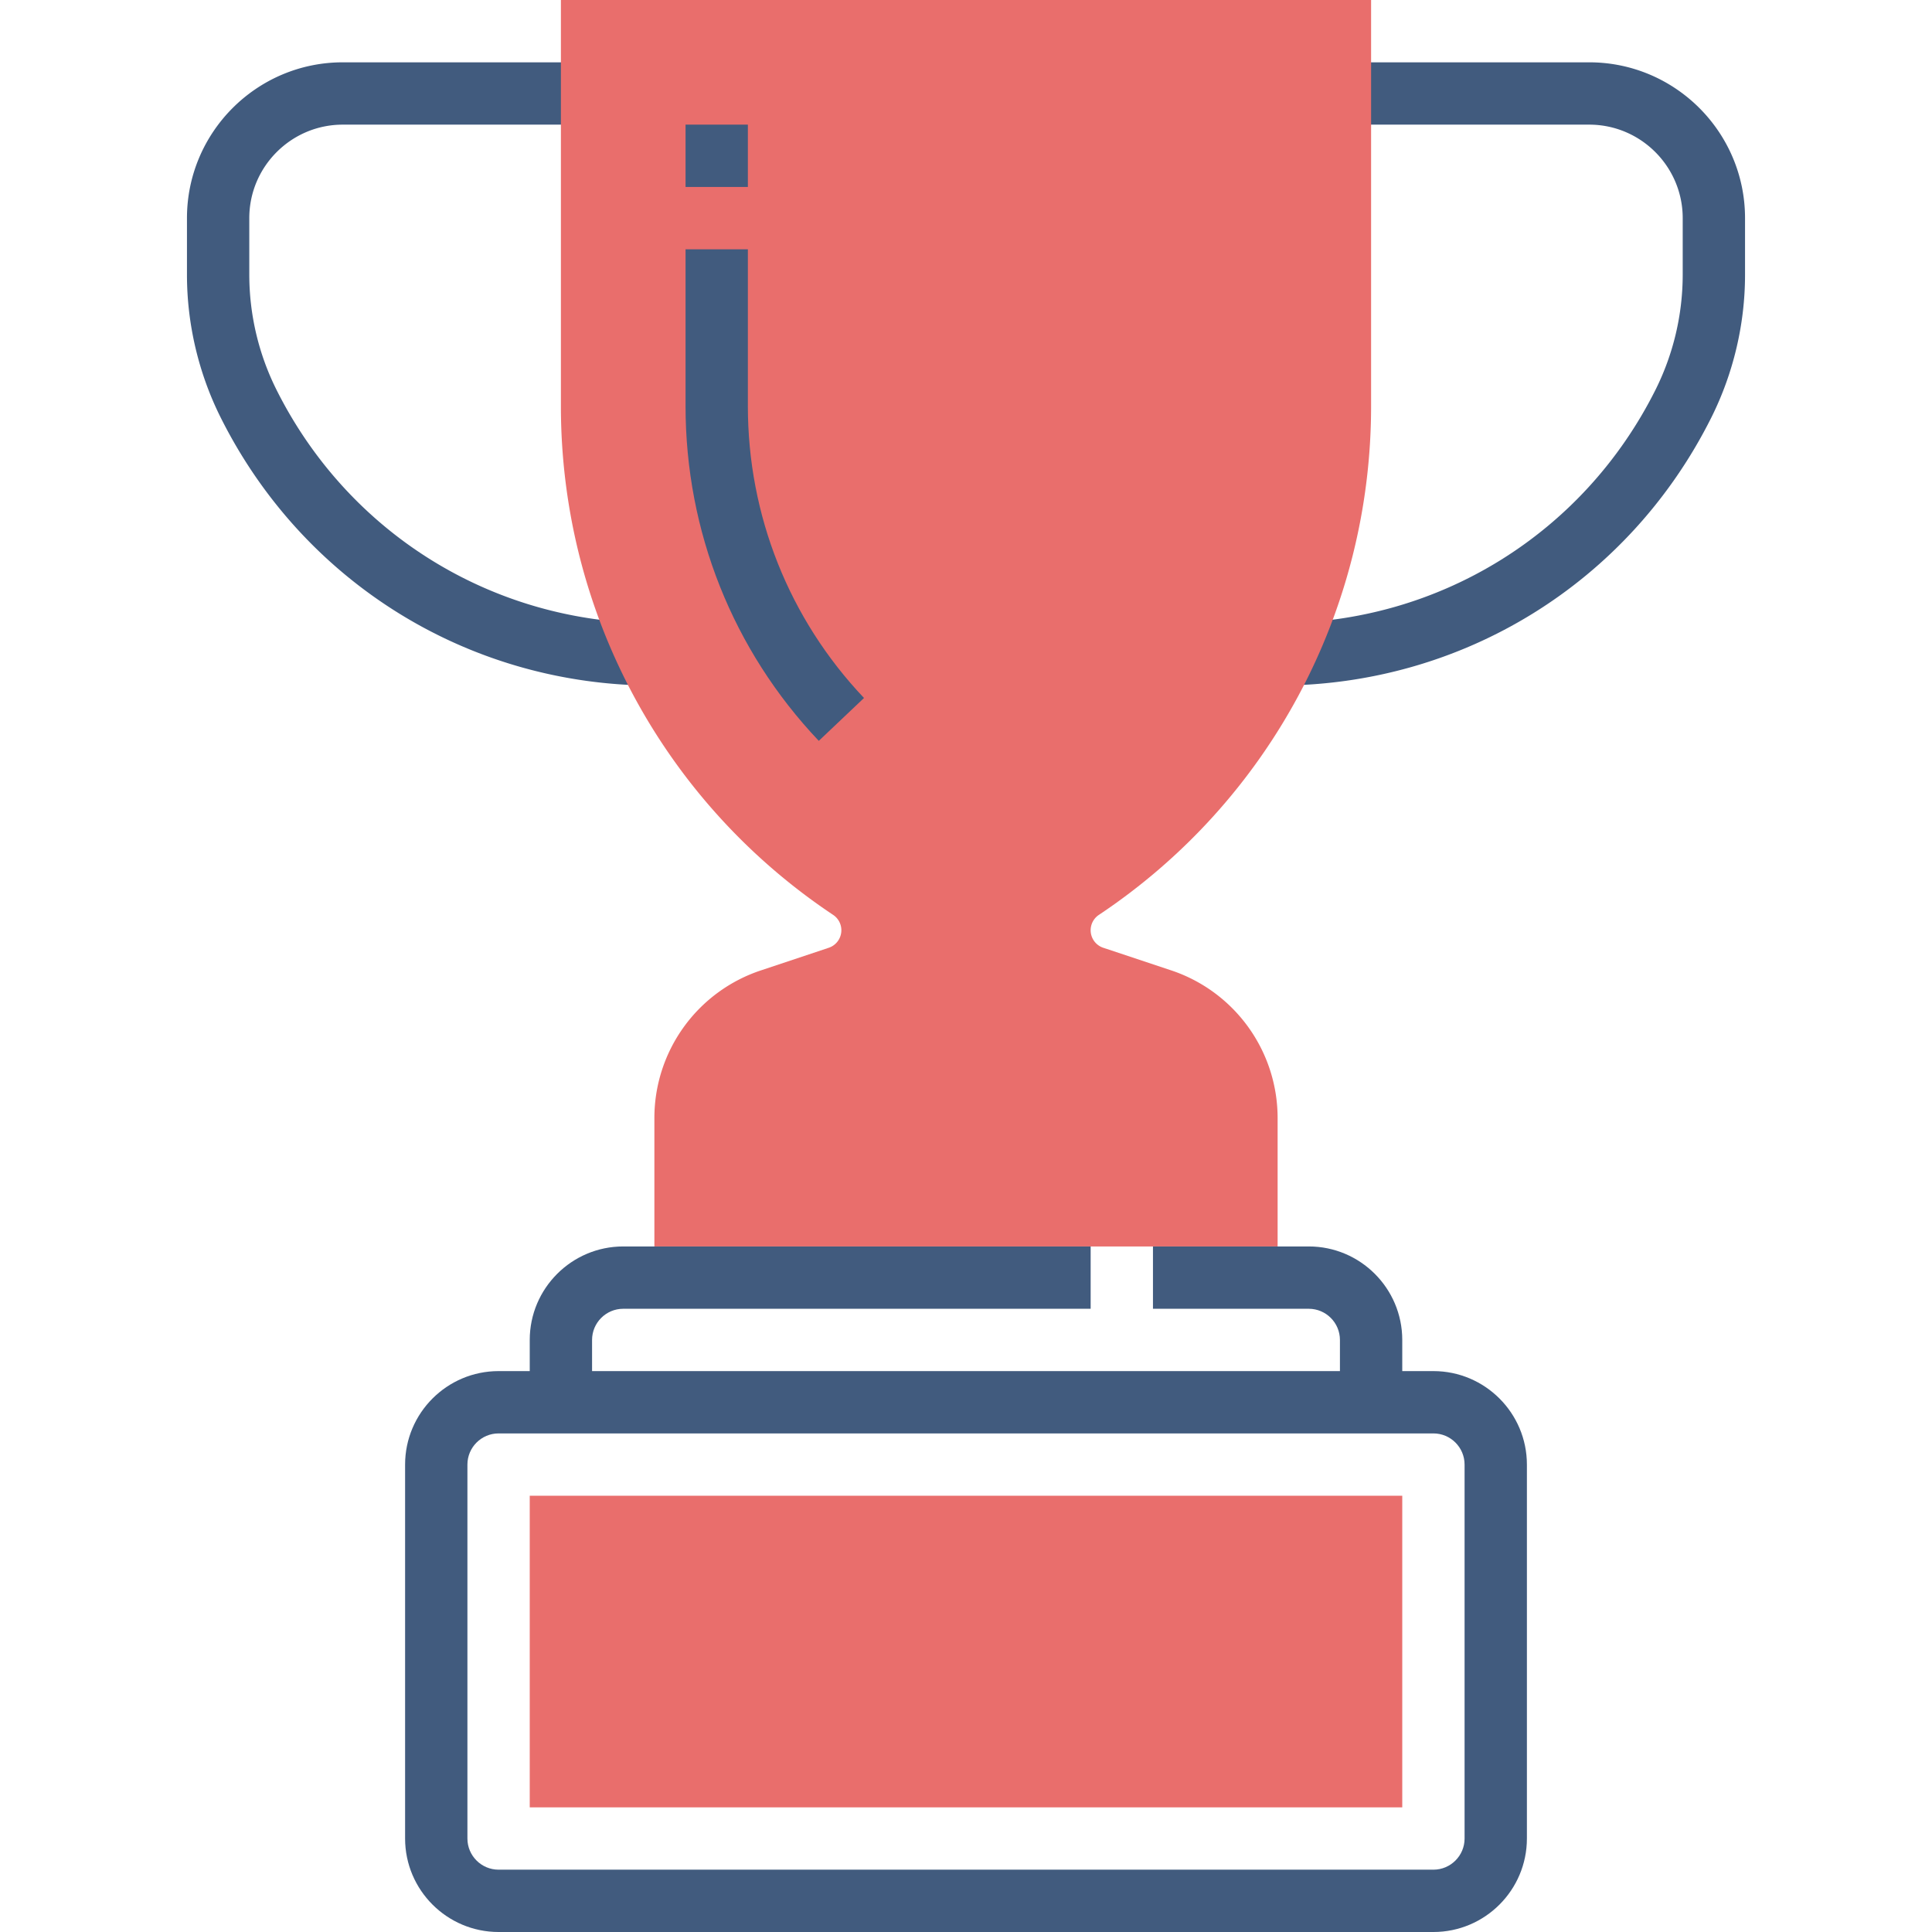
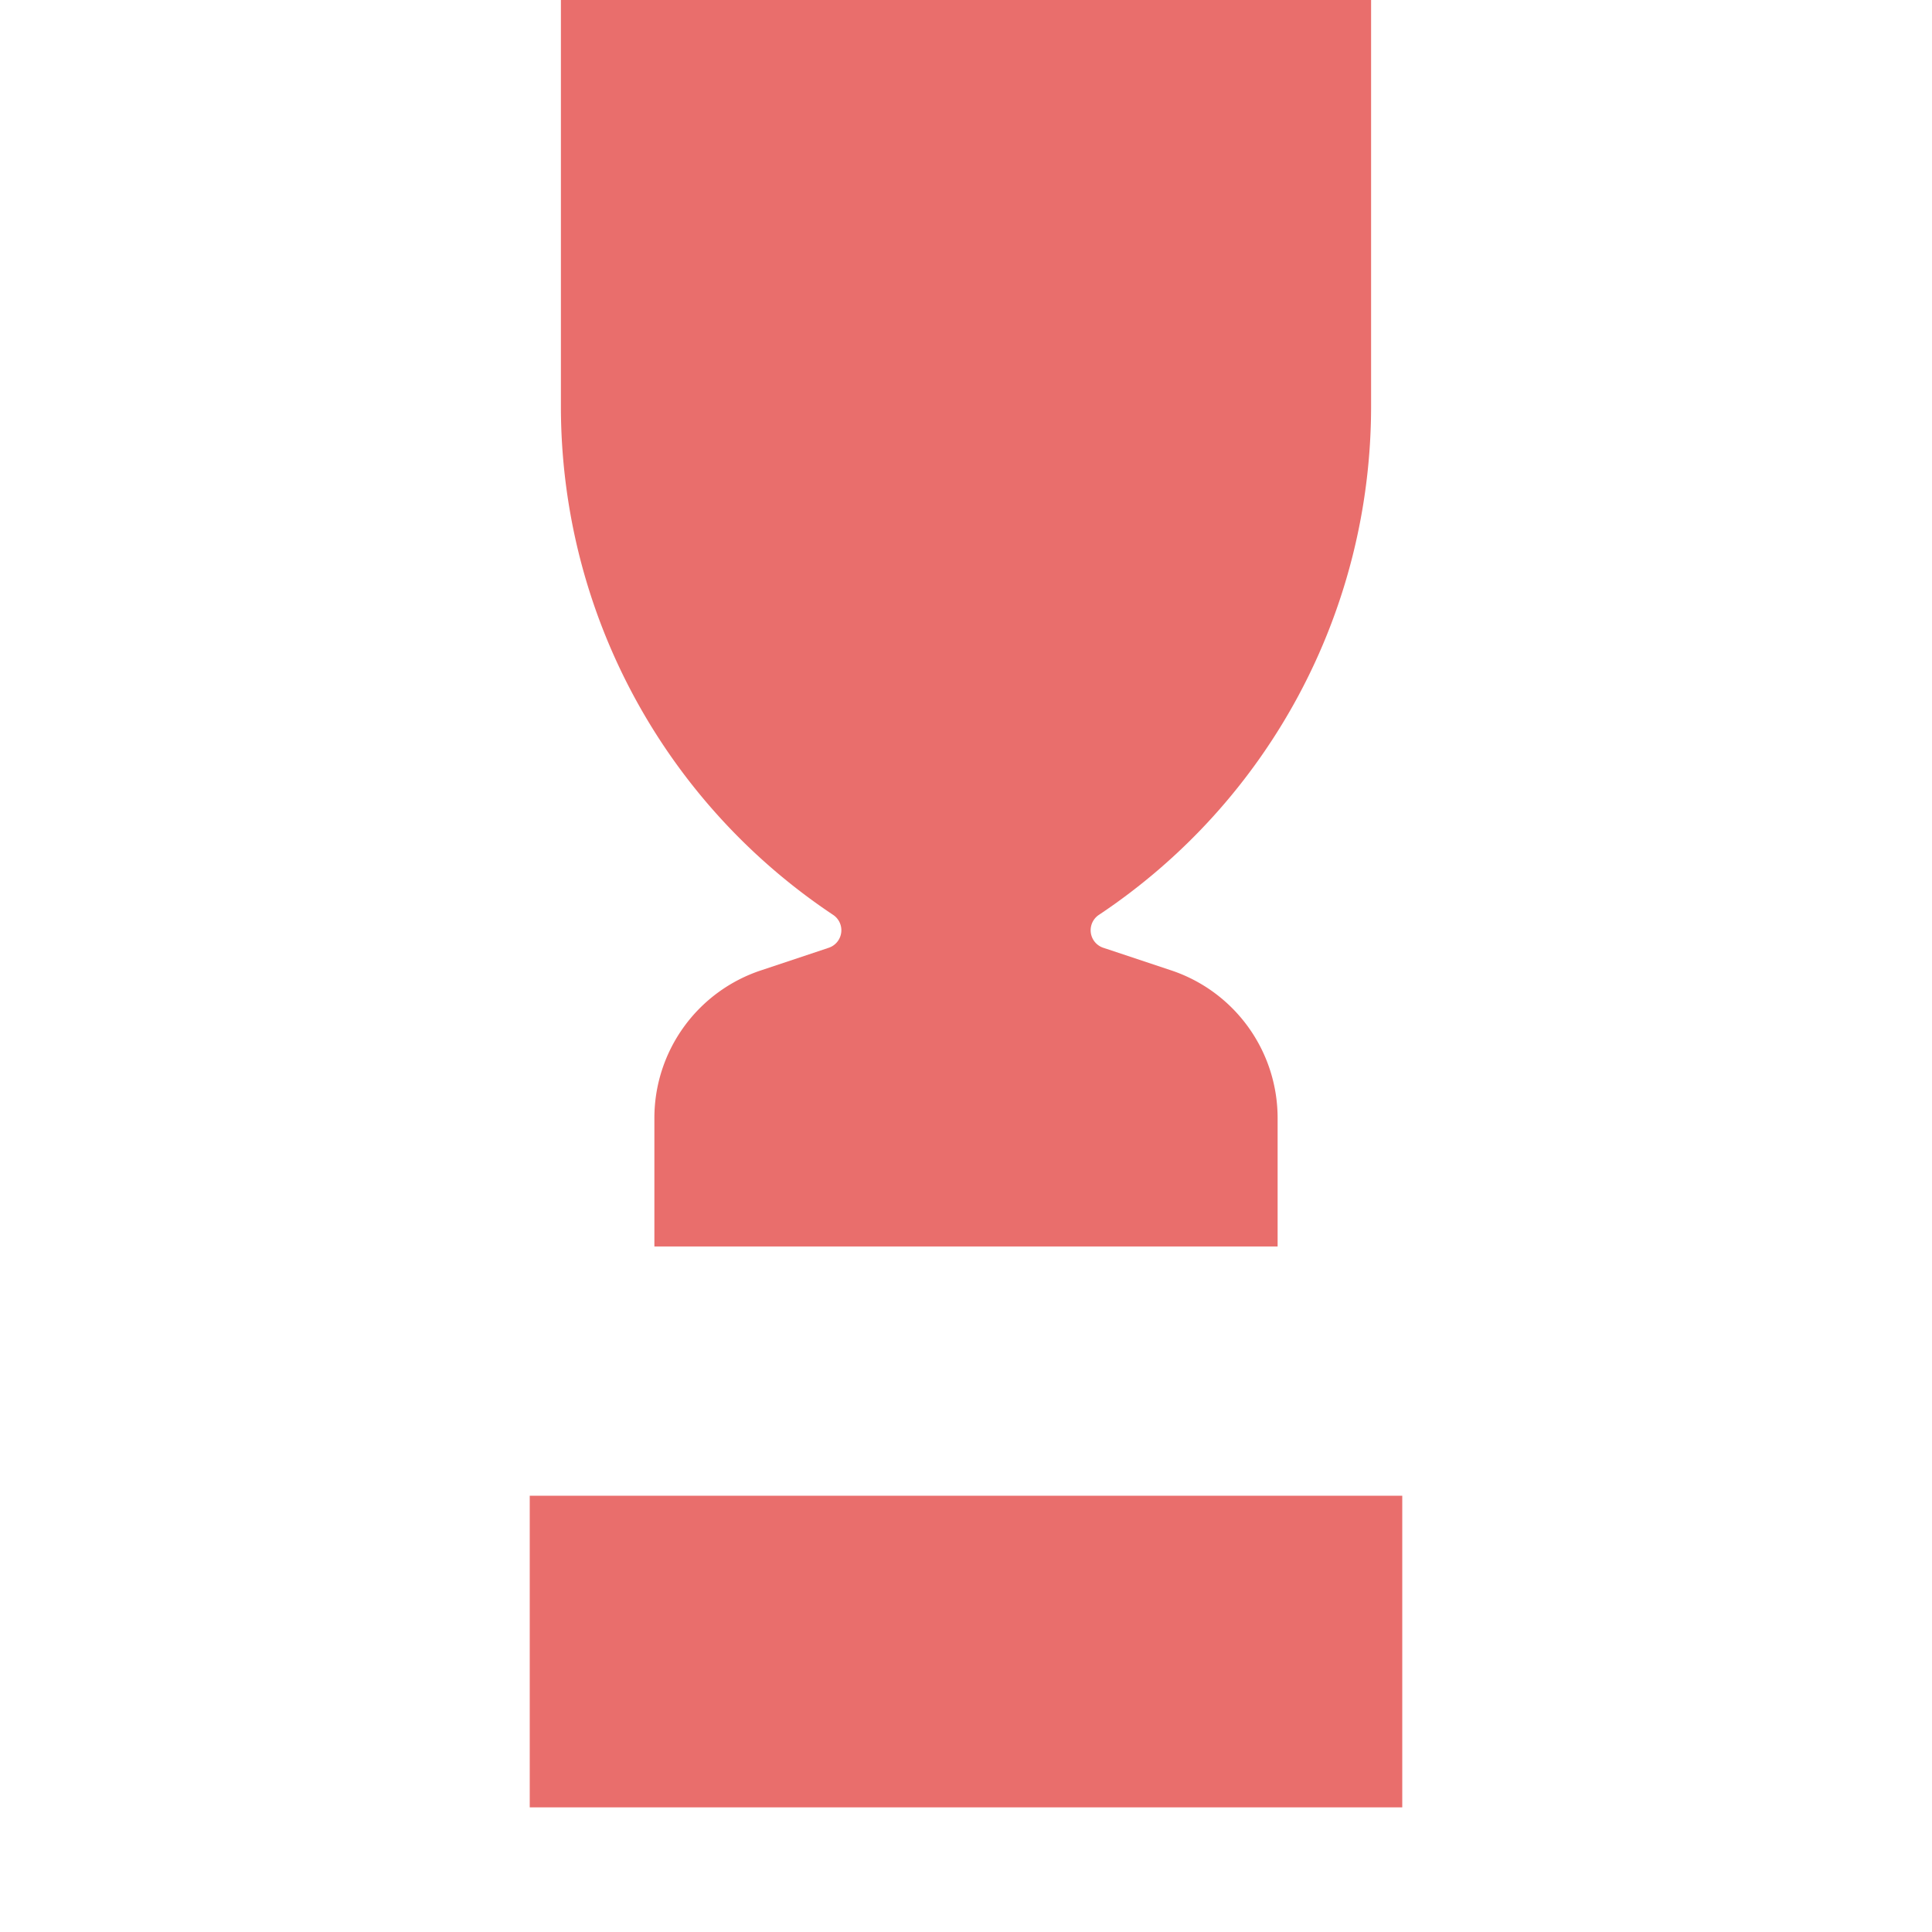
<svg xmlns="http://www.w3.org/2000/svg" version="1.1" width="512" height="512" x="0" y="0" viewBox="0 0 496 496" style="enable-background:new 0 0 512 512" xml:space="preserve" class="">
  <g>
-     <path d="M328 176v-16c41.36 0 78.544-22.984 97.04-59.976A66.233 66.233 0 0 0 432 70.56V56c0-13.232-10.768-24-24-24h-64V16h64c22.056 0 40 17.944 40 40v14.56c0 12.64-2.992 25.304-8.648 36.624C418.128 149.632 375.464 176 328 176zM168 176c-47.464 0-90.128-26.368-111.352-68.824C50.992 95.864 48 83.2 48 70.56V56c0-22.056 17.944-40 40-40h64v16H88c-13.232 0-24 10.768-24 24v14.56a66.233 66.233 0 0 0 6.96 29.464C89.456 137.016 126.64 160 168 160v16z" style="" fill="#415b7e" data-original="#333333" opacity="1" />
    <path d="M352 104.28V0H144v104.28c0 52.6 26.128 101.424 69.896 130.6a4.731 4.731 0 0 1 2.104 3.944 4.733 4.733 0 0 1-3.24 4.496l-17.408 5.808A39.927 39.927 0 0 0 168 287.064V320h160v-32.936a39.962 39.962 0 0 0-27.352-37.952l-17.408-5.792a4.74 4.74 0 0 1-1.128-8.44c43.76-29.176 69.888-78 69.888-130.6z" style="" fill="#e96e6c" data-original="#ffa64d" class="" opacity="1" />
-     <path d="M368 352h-8v-8c0-13.232-10.768-24-24-24h-40v16h40c4.408 0 8 3.584 8 8v8H152v-8c0-4.416 3.592-8 8-8h120v-16H160c-13.232 0-24 10.768-24 24v8h-8c-13.232 0-24 10.768-24 24v96c0 13.232 10.768 24 24 24h240c13.232 0 24-10.768 24-24v-96c0-13.232-10.768-24-24-24zm8 120c0 4.416-3.592 8-8 8H128c-4.408 0-8-3.584-8-8v-96c0-4.416 3.592-8 8-8h240c4.408 0 8 3.584 8 8v96zM210.208 190.2C188.152 166.944 176 136.432 176 104.28V64h16v40.28c0 28.032 10.592 54.64 29.816 74.912L210.208 190.2zM192 48h-16V32h16v16z" style="" fill="#415b7e" data-original="#333333" opacity="1" />
    <path d="M360 464H136v-80h224v80z" style="" fill="#e96e6c" data-original="#ffa64d" class="" opacity="1" />
  </g>
</svg>